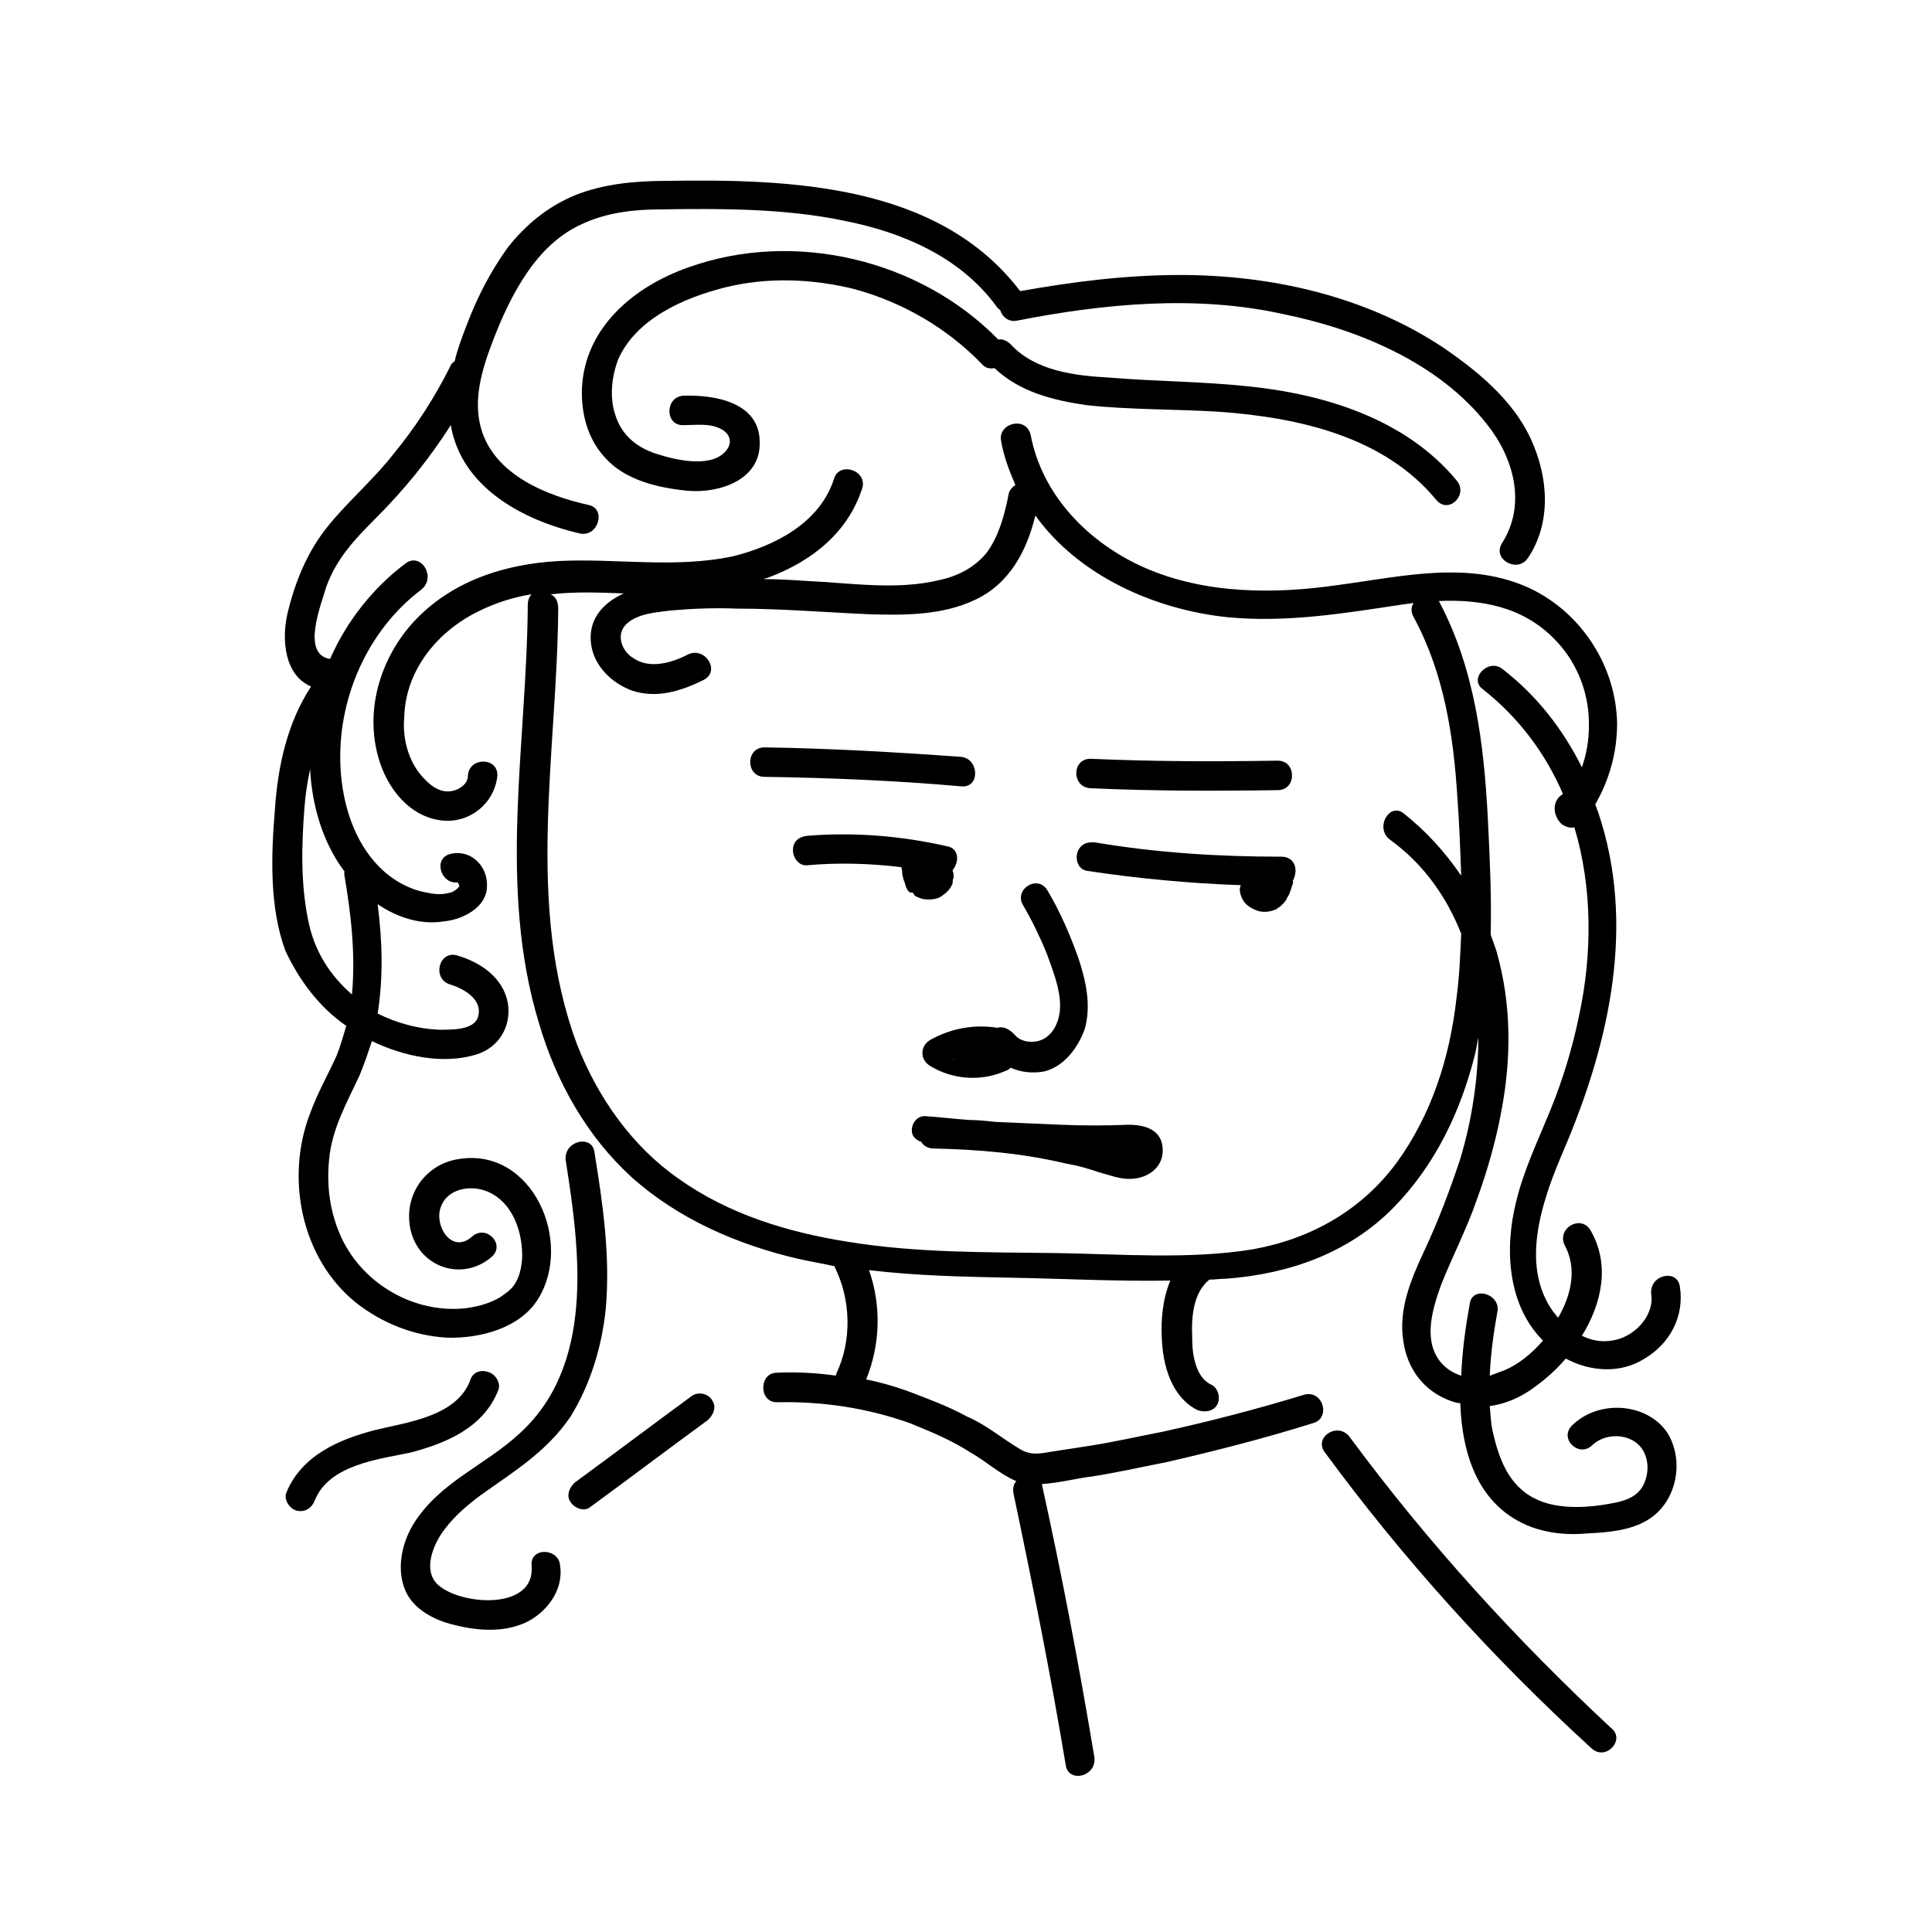
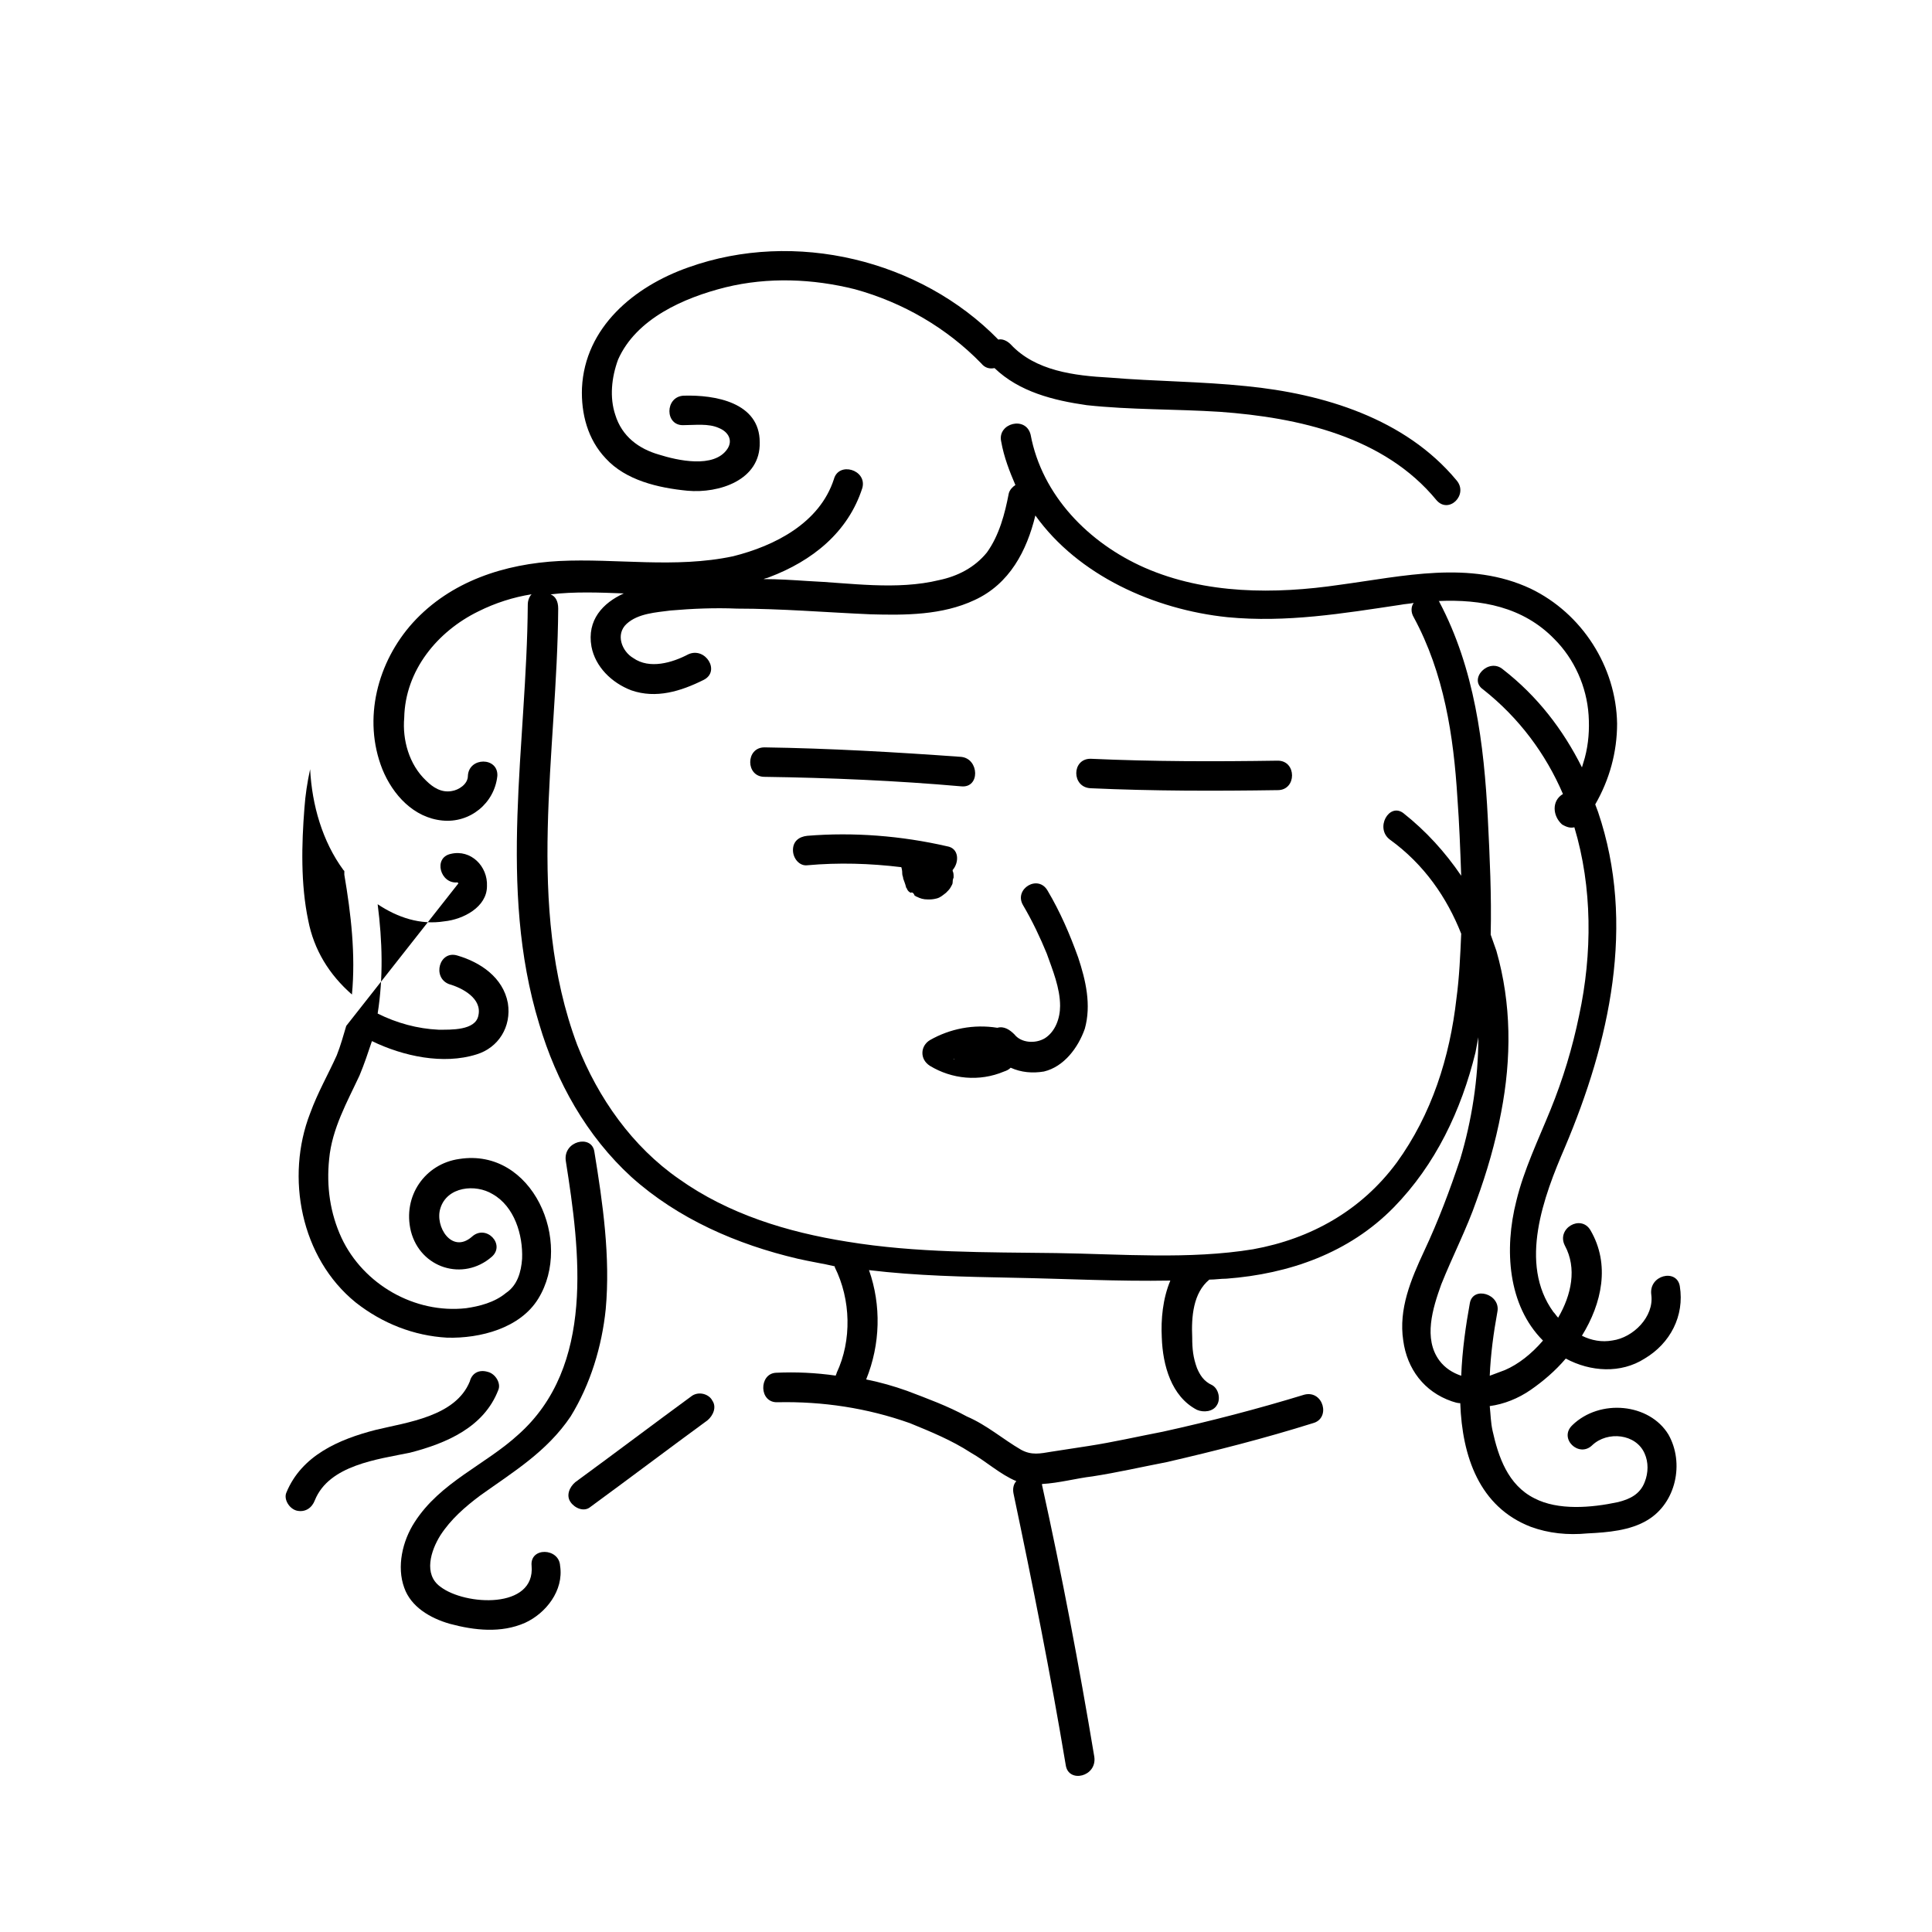
<svg xmlns="http://www.w3.org/2000/svg" fill="#000000" width="800px" height="800px" version="1.1" viewBox="144 144 512 512">
  <g>
    <path d="m336.27 220.14c11.336-2.769 23.176-2.266 34.258 0.504 12.848 3.527 24.434 10.328 33.504 19.648 1.008 1.258 2.266 1.512 3.527 1.258 6.551 6.297 15.617 8.566 24.434 9.824 11.586 1.258 23.426 1.008 35.266 1.762 20.906 1.512 43.578 6.551 57.434 23.426 3.273 3.777 8.566-1.512 5.289-5.289-13.602-16.375-35.266-22.922-55.672-24.938-12.09-1.258-24.184-1.258-36.273-2.266-9.32-0.504-19.648-1.762-26.199-8.816-1.008-1.008-2.266-1.512-3.273-1.258-20.656-21.16-53.906-29.223-82.121-19.145-14.359 5.039-27.457 15.871-28.215 31.992-0.25 6.801 1.512 13.602 6.297 18.641 5.289 5.793 13.855 7.809 21.664 8.566 8.312 0.754 19.398-2.769 19.145-12.848 0-10.578-11.84-12.594-20.152-12.344-5.039 0.25-5.039 8.062 0 7.809 3.023 0 6.551-0.504 9.32 0.754 2.519 1.008 3.777 3.273 2.266 5.543-3.527 5.289-13.352 3.023-18.137 1.512-5.289-1.512-9.824-4.785-11.586-10.578-1.512-4.535-1.008-9.824 0.754-14.609 4.793-10.832 17.391-16.375 28.473-19.148z" />
-     <path d="m235.76 415.87c-0.754 2.519-1.512 5.289-2.519 7.809-2.266 5.039-5.039 9.824-7.055 15.367-6.551 16.879-2.519 38.289 12.09 50.129 7.055 5.543 15.367 8.816 24.184 9.32 8.816 0.25 19.398-2.519 24.184-10.328 9.32-15.113-1.512-40.055-20.906-37.031-9.07 1.258-15.113 9.824-12.848 19.145 2.519 9.824 13.855 13.352 21.41 6.801 3.777-3.273-1.512-8.816-5.289-5.289-5.289 4.535-9.824-2.769-8.312-7.559 1.762-5.793 9.32-6.551 13.855-3.777 5.793 3.273 8.062 10.832 7.809 17.129-0.25 3.527-1.258 7.055-4.281 9.07-3.023 2.519-7.055 3.527-10.578 4.031-13.602 1.512-27.207-6.297-33-18.641-3.023-6.551-4.031-13.602-3.273-20.906 0.754-8.062 4.785-15.113 8.062-22.168 1.258-3.023 2.266-6.047 3.273-9.07 8.312 4.031 18.895 6.297 27.711 3.527 5.793-1.762 9.32-7.305 8.312-13.602-1.258-6.801-7.305-10.832-13.352-12.594-4.785-1.512-6.801 5.793-2.266 7.559 3.527 1.008 8.816 3.777 7.809 8.312-0.754 4.031-7.305 3.777-10.578 3.777-5.543-0.25-11.082-1.762-16.121-4.281 1.512-9.574 1.258-19.145 0-28.969 5.289 3.527 11.336 5.543 17.633 4.535 5.039-0.504 11.336-3.777 11.336-9.32 0.25-5.289-4.281-9.824-9.574-8.566-4.785 1.008-2.769 8.062 1.762 7.559l0.25 0.25c0 0.25 0.25 0.504 0.25 0.754-0.504 0.754-1.008 1.008-1.762 1.512-2.266 0.754-4.281 0.754-6.551 0.25-4.785-0.754-9.32-3.273-12.848-6.801-6.801-6.801-9.824-16.879-10.328-26.199-1.008-18.137 7.051-36.527 21.41-47.355 4.031-3.273 0-9.824-4.031-7.055-8.816 6.551-15.871 15.617-20.152 25.441-7.809-1.258-2.266-14.609-1.008-19.145 2.769-7.559 7.559-12.594 13.098-18.137 7.559-7.559 14.105-15.617 19.902-24.688 2.769 16.375 18.895 25.191 34.258 28.719 4.785 1.008 7.055-6.551 2.266-7.559-11.336-2.519-24.938-8.062-28.465-20.152-2.266-7.809 0.25-15.871 3.023-23.176 2.519-6.551 5.289-12.594 9.07-18.137 3.777-5.543 8.566-10.328 14.863-13.098 6.551-3.023 13.855-3.777 20.906-3.777 15.871-0.25 32.746-0.25 48.367 3.023 15.367 3.023 30.73 9.574 40.305 22.672 0.25 0.504 0.754 0.754 1.008 1.008 0.504 1.762 2.266 3.273 4.535 2.769 23.176-4.535 47.359-6.801 70.281-1.762 19.902 4.031 41.312 12.848 54.16 29.223 7.055 8.816 10.578 21.16 4.031 31.488-2.769 4.281 4.031 8.062 6.801 4.031 6.297-9.32 5.543-21.41 0.754-31.738-4.785-10.328-14.359-18.137-23.68-24.434-20.402-13.352-45.09-18.895-69.273-18.895-14.105 0-28.215 1.762-42.32 4.281-21.664-28.465-60.961-29.727-93.707-29.223-8.062 0-16.625 0.754-24.184 3.777-7.305 3.023-13.098 7.809-17.887 13.855-4.535 6.297-8.062 13.098-10.832 20.402-1.258 3.273-2.519 6.551-3.273 9.824-0.504 0.25-1.008 0.754-1.258 1.512-4.031 8.062-9.07 15.871-14.863 22.922-5.289 6.801-12.09 12.594-17.383 19.145-5.543 6.801-8.816 14.863-10.832 23.426-1.512 6.801-0.754 16.121 6.297 19.145-6.297 9.574-8.816 21.16-9.574 32.496-1.008 12.09-1.512 25.945 2.769 37.535 3.531 7.555 8.824 14.863 16.129 19.898zm-11.086-57.684c0.25-3.527 0.754-6.801 1.512-10.328 0.504 9.574 3.273 19.145 8.816 26.703l0.25 0.25v1.008c1.762 10.328 3.023 21.16 2.016 31.738-6.047-5.289-10.078-11.84-11.586-19.648-2.016-9.57-1.762-20.152-1.008-29.723z" />
+     <path d="m235.76 415.87c-0.754 2.519-1.512 5.289-2.519 7.809-2.266 5.039-5.039 9.824-7.055 15.367-6.551 16.879-2.519 38.289 12.09 50.129 7.055 5.543 15.367 8.816 24.184 9.32 8.816 0.25 19.398-2.519 24.184-10.328 9.32-15.113-1.512-40.055-20.906-37.031-9.07 1.258-15.113 9.824-12.848 19.145 2.519 9.824 13.855 13.352 21.41 6.801 3.777-3.273-1.512-8.816-5.289-5.289-5.289 4.535-9.824-2.769-8.312-7.559 1.762-5.793 9.32-6.551 13.855-3.777 5.793 3.273 8.062 10.832 7.809 17.129-0.25 3.527-1.258 7.055-4.281 9.07-3.023 2.519-7.055 3.527-10.578 4.031-13.602 1.512-27.207-6.297-33-18.641-3.023-6.551-4.031-13.602-3.273-20.906 0.754-8.062 4.785-15.113 8.062-22.168 1.258-3.023 2.266-6.047 3.273-9.07 8.312 4.031 18.895 6.297 27.711 3.527 5.793-1.762 9.32-7.305 8.312-13.602-1.258-6.801-7.305-10.832-13.352-12.594-4.785-1.512-6.801 5.793-2.266 7.559 3.527 1.008 8.816 3.777 7.809 8.312-0.754 4.031-7.305 3.777-10.578 3.777-5.543-0.25-11.082-1.762-16.121-4.281 1.512-9.574 1.258-19.145 0-28.969 5.289 3.527 11.336 5.543 17.633 4.535 5.039-0.504 11.336-3.777 11.336-9.32 0.25-5.289-4.281-9.824-9.574-8.566-4.785 1.008-2.769 8.062 1.762 7.559l0.25 0.25zm-11.086-57.684c0.25-3.527 0.754-6.801 1.512-10.328 0.504 9.574 3.273 19.145 8.816 26.703l0.25 0.25v1.008c1.762 10.328 3.023 21.16 2.016 31.738-6.047-5.289-10.078-11.84-11.586-19.648-2.016-9.57-1.762-20.152-1.008-29.723z" />
    <path d="m284.88 558.95c1.008 11.586-17.633 10.578-24.184 5.543-4.535-3.273-2.519-9.574 0-13.602 2.769-4.281 6.551-7.559 10.578-10.578 8.816-6.297 17.633-11.586 23.93-20.906 5.289-8.566 8.312-18.641 9.32-28.465 1.258-13.855-0.754-27.961-3.023-41.816-0.754-4.535-8.312-2.769-7.559 2.519 3.777 23.93 7.809 54.41-12.594 72.547-8.816 8.062-20.656 12.594-27.457 23.176-3.273 5.039-4.785 11.84-2.769 17.383 1.762 5.039 6.801 8.062 12.09 9.574 6.551 1.762 13.602 2.519 19.902-0.25 5.543-2.519 10.328-8.566 9.32-15.113-0.25-4.797-8.059-5.047-7.555-0.012z" />
    <path d="m276.06 512.35c0.754-1.762-0.754-4.281-2.769-4.785-2.519-0.754-4.281 0.504-4.785 2.519-3.777 9.32-16.625 10.832-24.938 12.848-9.824 2.519-19.648 6.801-23.68 16.625-0.754 1.762 0.754 4.281 2.769 4.785 2.266 0.504 4.031-0.754 4.785-2.769 3.777-9.32 16.625-10.832 25.191-12.594 9.82-2.523 19.645-6.805 23.426-16.629z" />
    <path d="m560.71 521.67c-3.777 3.527 1.762 8.816 5.289 5.289 4.031-3.777 11.586-3.023 13.855 2.266 1.008 2.266 1.008 5.039 0 7.559-1.258 3.273-4.031 4.535-7.055 5.289-7.055 1.512-15.871 2.266-22.168-1.008-7.055-3.527-9.574-11.082-11.082-17.887-0.504-2.266-0.504-4.281-0.754-6.551 3.777-0.504 7.559-2.016 10.832-4.281 3.273-2.266 6.551-5.039 9.32-8.312 6.551 3.527 14.609 4.031 20.906 0 6.801-4.031 10.578-11.336 9.32-19.145-0.754-4.785-8.312-3.023-7.559 2.266 0.754 5.793-4.785 11.336-10.328 12.09-2.769 0.504-5.543 0-8.062-1.258 5.289-8.566 7.559-18.895 2.266-27.961-2.519-4.281-9.07-0.504-6.801 4.031 3.273 6.047 1.762 13.098-1.762 19.145-0.504-0.504-0.754-1.008-1.258-1.512-9.32-12.848-2.519-30.73 3.023-43.578 11.84-27.961 18.895-59.199 8.816-88.922-0.25-0.754-0.504-1.258-0.754-2.016 3.777-6.551 5.793-13.855 5.793-21.41-0.25-15.113-9.32-29.223-22.922-35.77-16.121-7.559-33.754-3.273-50.633-1.008-17.129 2.519-35.52 2.519-51.641-4.535-14.863-6.551-27.207-19.145-30.23-35.266-1.258-5.039-8.816-3.023-7.809 1.762 0.754 4.281 2.266 8.062 3.777 11.586-0.754 0.504-1.512 1.258-1.762 2.266-1.008 5.289-2.519 11.082-5.793 15.617-3.273 4.031-7.809 6.297-12.594 7.305-11.336 2.769-23.68 0.754-35.016 0.25-3.777-0.25-7.809-0.504-11.586-0.504 0.504-0.25 1.008-0.25 1.512-0.504 11.336-4.281 20.906-11.84 24.688-23.68 1.258-4.785-6.297-7.055-7.559-2.266-3.777 11.586-15.617 17.633-26.703 20.402-15.367 3.273-30.984 0.504-46.098 1.258-14.359 0.754-28.719 5.289-38.793 16.375-9.32 10.328-13.352 25.441-8.062 38.793 2.769 6.801 8.312 12.848 15.871 13.602 7.305 0.754 13.855-4.535 14.609-11.84 0.25-5.039-7.559-5.039-7.809 0 0 2.266-2.519 3.777-4.281 4.031-2.769 0.504-5.039-1.008-6.801-2.769-4.535-4.281-6.297-10.832-5.793-16.625 0.25-12.594 8.816-22.922 19.648-28.215 4.535-2.266 9.32-3.777 14.105-4.535-0.504 0.504-1.008 1.512-1.008 2.769-0.25 37.031-8.062 74.816 3.023 111.09 4.535 15.367 12.594 29.727 24.434 40.559 12.344 11.082 27.961 17.887 44.082 21.664 3.273 0.754 6.551 1.258 9.824 2.016v0.25c4.281 8.566 4.535 19.398 0.504 27.961 0 0.25-0.25 0.504-0.25 0.754-5.289-0.754-10.578-1.008-15.871-0.754-4.535 0.25-4.535 8.062 0.504 7.809 11.84-0.25 23.68 1.512 35.016 5.543 5.543 2.266 11.082 4.535 16.121 7.809 4.031 2.266 7.809 5.793 12.09 7.559-0.754 0.754-1.008 2.016-0.754 3.273 5.039 23.93 9.824 47.863 13.855 72.043 0.754 4.785 8.312 3.023 7.559-2.266-4.031-24.184-8.566-48.113-13.855-72.043v-0.25c4.535-0.25 9.07-1.512 13.352-2.016 6.551-1.008 13.098-2.519 19.648-3.777 13.098-3.023 25.945-6.297 38.793-10.328 4.785-1.258 2.769-8.816-2.266-7.559-12.344 3.777-24.938 7.055-37.535 9.824-6.551 1.258-13.098 2.769-19.648 3.777-3.273 0.504-6.551 1.008-9.824 1.512-3.023 0.504-5.289 1.008-8.062-0.504-4.785-2.769-9.07-6.551-14.359-8.816-5.039-2.769-10.578-4.785-15.871-6.801-3.527-1.258-7.055-2.266-10.832-3.023 3.777-9.32 4.031-19.648 0.754-28.969 12.594 1.512 25.191 1.762 38.039 2.016 13.855 0.25 27.961 1.008 41.816 0.754-2.016 4.785-2.519 10.328-2.266 15.113 0.25 7.305 2.519 15.617 9.32 19.145 1.762 0.754 4.281 0.504 5.289-1.258 1.008-1.512 0.504-4.281-1.258-5.289-2.266-1.008-3.273-2.769-4.031-4.535-1.008-2.769-1.258-5.039-1.258-8.062-0.25-5.543 0.25-11.84 4.535-15.367 1.512 0 3.023-0.25 4.535-0.25 16.625-1.258 32.496-6.801 44.336-18.895 11.082-11.336 17.887-25.695 21.664-41.059 0.25-1.258 0.504-2.769 0.754-4.031 0 11.082-1.762 22.168-4.785 32.242-2.769 8.312-5.793 16.375-9.574 24.434-3.527 7.559-6.801 15.367-5.543 23.68 1.008 7.559 5.543 13.602 12.848 16.121 0.754 0.25 1.512 0.504 2.266 0.504 0.504 14.105 5.039 27.457 18.641 32.746 4.785 1.762 9.824 2.266 15.113 1.762 5.289-0.25 11.336-0.754 15.871-3.527 7.559-4.535 9.824-15.113 5.543-22.672-5.043-8.293-18.141-9.555-25.445-2.5zm-46.602-69.523c-9.32 12.594-22.672 20.152-38.039 22.922-16.879 2.769-35.016 1.258-52.145 1.008-18.641-0.25-37.031 0-55.418-3.023-15.871-2.519-31.488-7.305-44.586-16.625-12.344-8.566-21.41-21.41-26.953-35.52-13.855-37.031-5.289-77.336-5.039-115.62 0-2.016-0.754-3.273-2.016-3.777 6.297-0.754 12.848-0.504 19.398-0.25-5.543 2.519-9.824 7.055-8.566 14.105 1.008 5.289 5.289 9.574 10.578 11.586 6.551 2.266 13.098 0.25 19.145-2.769 4.535-2.266 0.504-8.816-4.031-6.801-4.281 2.266-10.328 4.031-14.609 1.008-3.023-1.762-4.785-6.297-1.762-9.07 3.023-2.769 7.809-3.023 11.586-3.527 5.793-0.504 11.84-0.754 17.633-0.504 11.84 0 23.68 1.008 35.52 1.512 9.07 0.25 18.895 0.25 27.457-3.777 9.32-4.281 13.855-13.098 16.121-22.418 11.336 15.871 31.488 24.938 50.883 26.953 15.617 1.512 30.73-1.008 45.848-3.273 1.258-0.25 2.266-0.25 3.527-0.504-0.754 1.008-0.754 2.519 0 3.777 8.062 14.863 10.578 31.488 11.586 47.863 0.504 6.801 0.754 13.602 1.008 20.656-4.281-6.297-9.32-11.84-15.367-16.625-3.777-2.769-7.559 4.031-3.527 7.055 9.07 6.551 15.113 15.367 18.895 24.938-0.25 5.793-0.504 11.586-1.258 17.129-1.762 15.613-6.547 30.73-15.867 43.578zm11.332 52.395c-4.281-5.793-1.762-13.855 0.504-20.152 3.023-7.559 6.801-14.863 9.32-22.168 2.769-7.559 5.039-15.367 6.551-23.426 2.769-14.359 2.769-28.719-1.258-42.824-0.504-1.512-1.008-2.769-1.512-4.281 0.25-10.328-0.25-20.656-0.754-30.73-1.008-19.902-3.527-39.801-12.848-57.434 0-0.25-0.25-0.25-0.25-0.25 11.336-0.504 22.418 1.512 30.73 10.078 5.289 5.289 8.566 12.594 9.07 20.152 0.25 3.777 0 7.559-1.008 11.336-0.25 0.754-0.504 1.762-0.754 2.519-5.039-10.078-11.84-18.895-20.906-25.945-3.777-3.273-9.32 2.519-5.289 5.289 9.574 7.559 16.625 17.129 21.16 27.711-3.023 1.762-2.769 5.793-0.25 8.062 1.258 0.754 2.266 1.008 3.273 0.754 4.785 15.871 4.785 33.504 1.258 49.879-1.762 8.566-4.281 16.879-7.559 24.938-3.273 8.062-7.055 15.871-9.07 24.184-3.273 12.848-2.266 27.711 7.055 37.031-3.023 3.527-6.551 6.297-10.078 7.809-1.258 0.504-2.769 1.008-4.031 1.512 0.25-5.793 1.008-11.336 2.016-16.879 1.008-4.785-6.551-7.055-7.305-2.266-1.008 5.543-2.016 12.344-2.266 19.145-2.273-0.77-4.289-2.027-5.801-4.043z" />
    <path d="m398.74 344.58c-17.383-1.258-35.016-2.266-52.145-2.519-5.039 0-5.039 7.809 0 7.809 17.383 0.25 35.016 1.008 52.145 2.519 5.039 0.504 4.785-7.305 0-7.809z" />
    <path d="m433 352.89c16.625 0.754 33 0.754 49.625 0.504 5.039 0 5.039-7.809 0-7.809-16.625 0.25-33 0.25-49.625-0.504-5.035 0-5.035 7.559 0 7.809z" />
-     <path d="m483.63 371.03c-16.625 0-33-1.008-49.375-3.777-2.266-0.25-4.031 0.504-4.785 2.769-0.504 2.266 0.504 4.535 2.769 4.785 13.352 2.016 26.703 3.273 40.559 3.777 0 0.25-0.25 0.754-0.25 1.008 0 1.008 0.25 1.762 0.754 2.769 0.754 1.512 2.519 2.519 4.031 3.023 1.512 0.504 3.527 0.25 5.039-0.504 0.25-0.25 0.504-0.504 0.754-0.504l0.754-0.754c0.504-0.504 1.008-1.008 1.258-1.762 0.754-1.008 1.008-2.519 1.512-3.777v-0.754c1.512-2.777 0.504-6.301-3.019-6.301z" />
    <path d="m386.39 381.36c0.25 0 0.25 0.25 0.504 0.25 1.008 0.504 1.762 0.754 3.023 0.754 0.754 0 1.258 0 2.266-0.25s1.512-0.754 2.519-1.512c0.504-0.504 1.008-1.008 1.258-1.512s0.504-0.754 0.504-1.258c0-0.25 0-0.754 0.25-1.258v-0.25c0-0.504 0-1.008-0.25-1.512v-0.25c1.762-2.016 1.762-5.793-1.512-6.297-12.09-2.769-24.688-3.777-37.031-2.769-2.266 0.25-3.777 1.512-3.777 3.777 0 2.266 1.762 4.281 3.777 4.031 8.312-0.754 16.625-0.504 24.938 0.504 0.25 0.754 0.25 1.512 0.25 1.762 0 0.504 0.25 0.754 0.25 1.258 0.25 0.754 0.504 1.258 0.754 2.266 0 0.25 0.25 0.25 0.25 0.504 0.25 0.504 0.504 0.754 1.008 1.008 0.266-0.254 0.77-0.004 1.02 0.754z" />
    <path d="m390.43 419.65c-2.519 1.512-2.769 5.039 0 6.801 5.793 3.527 13.098 4.281 19.648 1.512 0.754-0.25 1.258-0.504 1.762-1.008 2.769 1.258 5.793 1.512 8.816 1.008 5.289-1.258 9.07-6.297 10.832-11.336 1.762-6.297 0.25-12.848-1.762-18.895-2.266-6.297-4.785-12.09-8.062-17.633-2.519-4.535-9.07-0.504-6.551 3.777s4.535 8.566 6.297 12.848c1.512 4.281 3.527 9.07 3.527 13.855 0 3.273-1.258 6.801-4.031 8.566-2.519 1.512-6.297 1.258-8.062-1.008-1.258-1.258-2.769-2.266-4.535-1.762-6.289-1.012-12.59 0.25-17.879 3.273zm6.297 5.035c1.008-0.25-0.504 0.254 0 0z" />
-     <path d="m443.07 442.07c-5.793 0.25-12.09 0.25-17.887 0-5.793-0.25-11.586-0.504-17.383-0.754-2.266-0.25-4.535-0.504-6.801-0.504-3.777-0.25-7.809-0.754-11.586-1.008-2.266-0.25-3.777 1.762-3.777 3.777 0 1.512 1.008 2.519 2.519 3.023 0.504 1.008 1.762 1.762 3.273 1.762 11.84 0.25 23.68 1.258 35.266 4.031 3.023 0.504 5.543 1.258 8.566 2.266 2.769 0.754 5.289 1.762 8.062 1.762 4.535 0 8.816-2.769 8.816-7.559 0-5.539-4.789-6.797-9.07-6.797z" />
    <path d="m327.45 513.86c-10.328 7.559-20.656 15.367-30.984 22.922-1.512 1.258-2.519 3.527-1.258 5.289 1.008 1.512 3.527 2.769 5.289 1.258 10.328-7.559 20.656-15.367 30.984-22.922 1.512-1.258 2.519-3.527 1.258-5.289-0.754-1.508-3.273-2.516-5.289-1.258z" />
-     <path d="m501.77 524.94c-3.023-4.281-9.574-0.25-6.801 3.777 20.906 28.465 44.586 54.664 70.785 78.594 3.777 3.527 9.07-2.266 5.289-5.289-25.191-23.426-48.617-49.117-69.273-77.082z" />
  </g>
</svg>